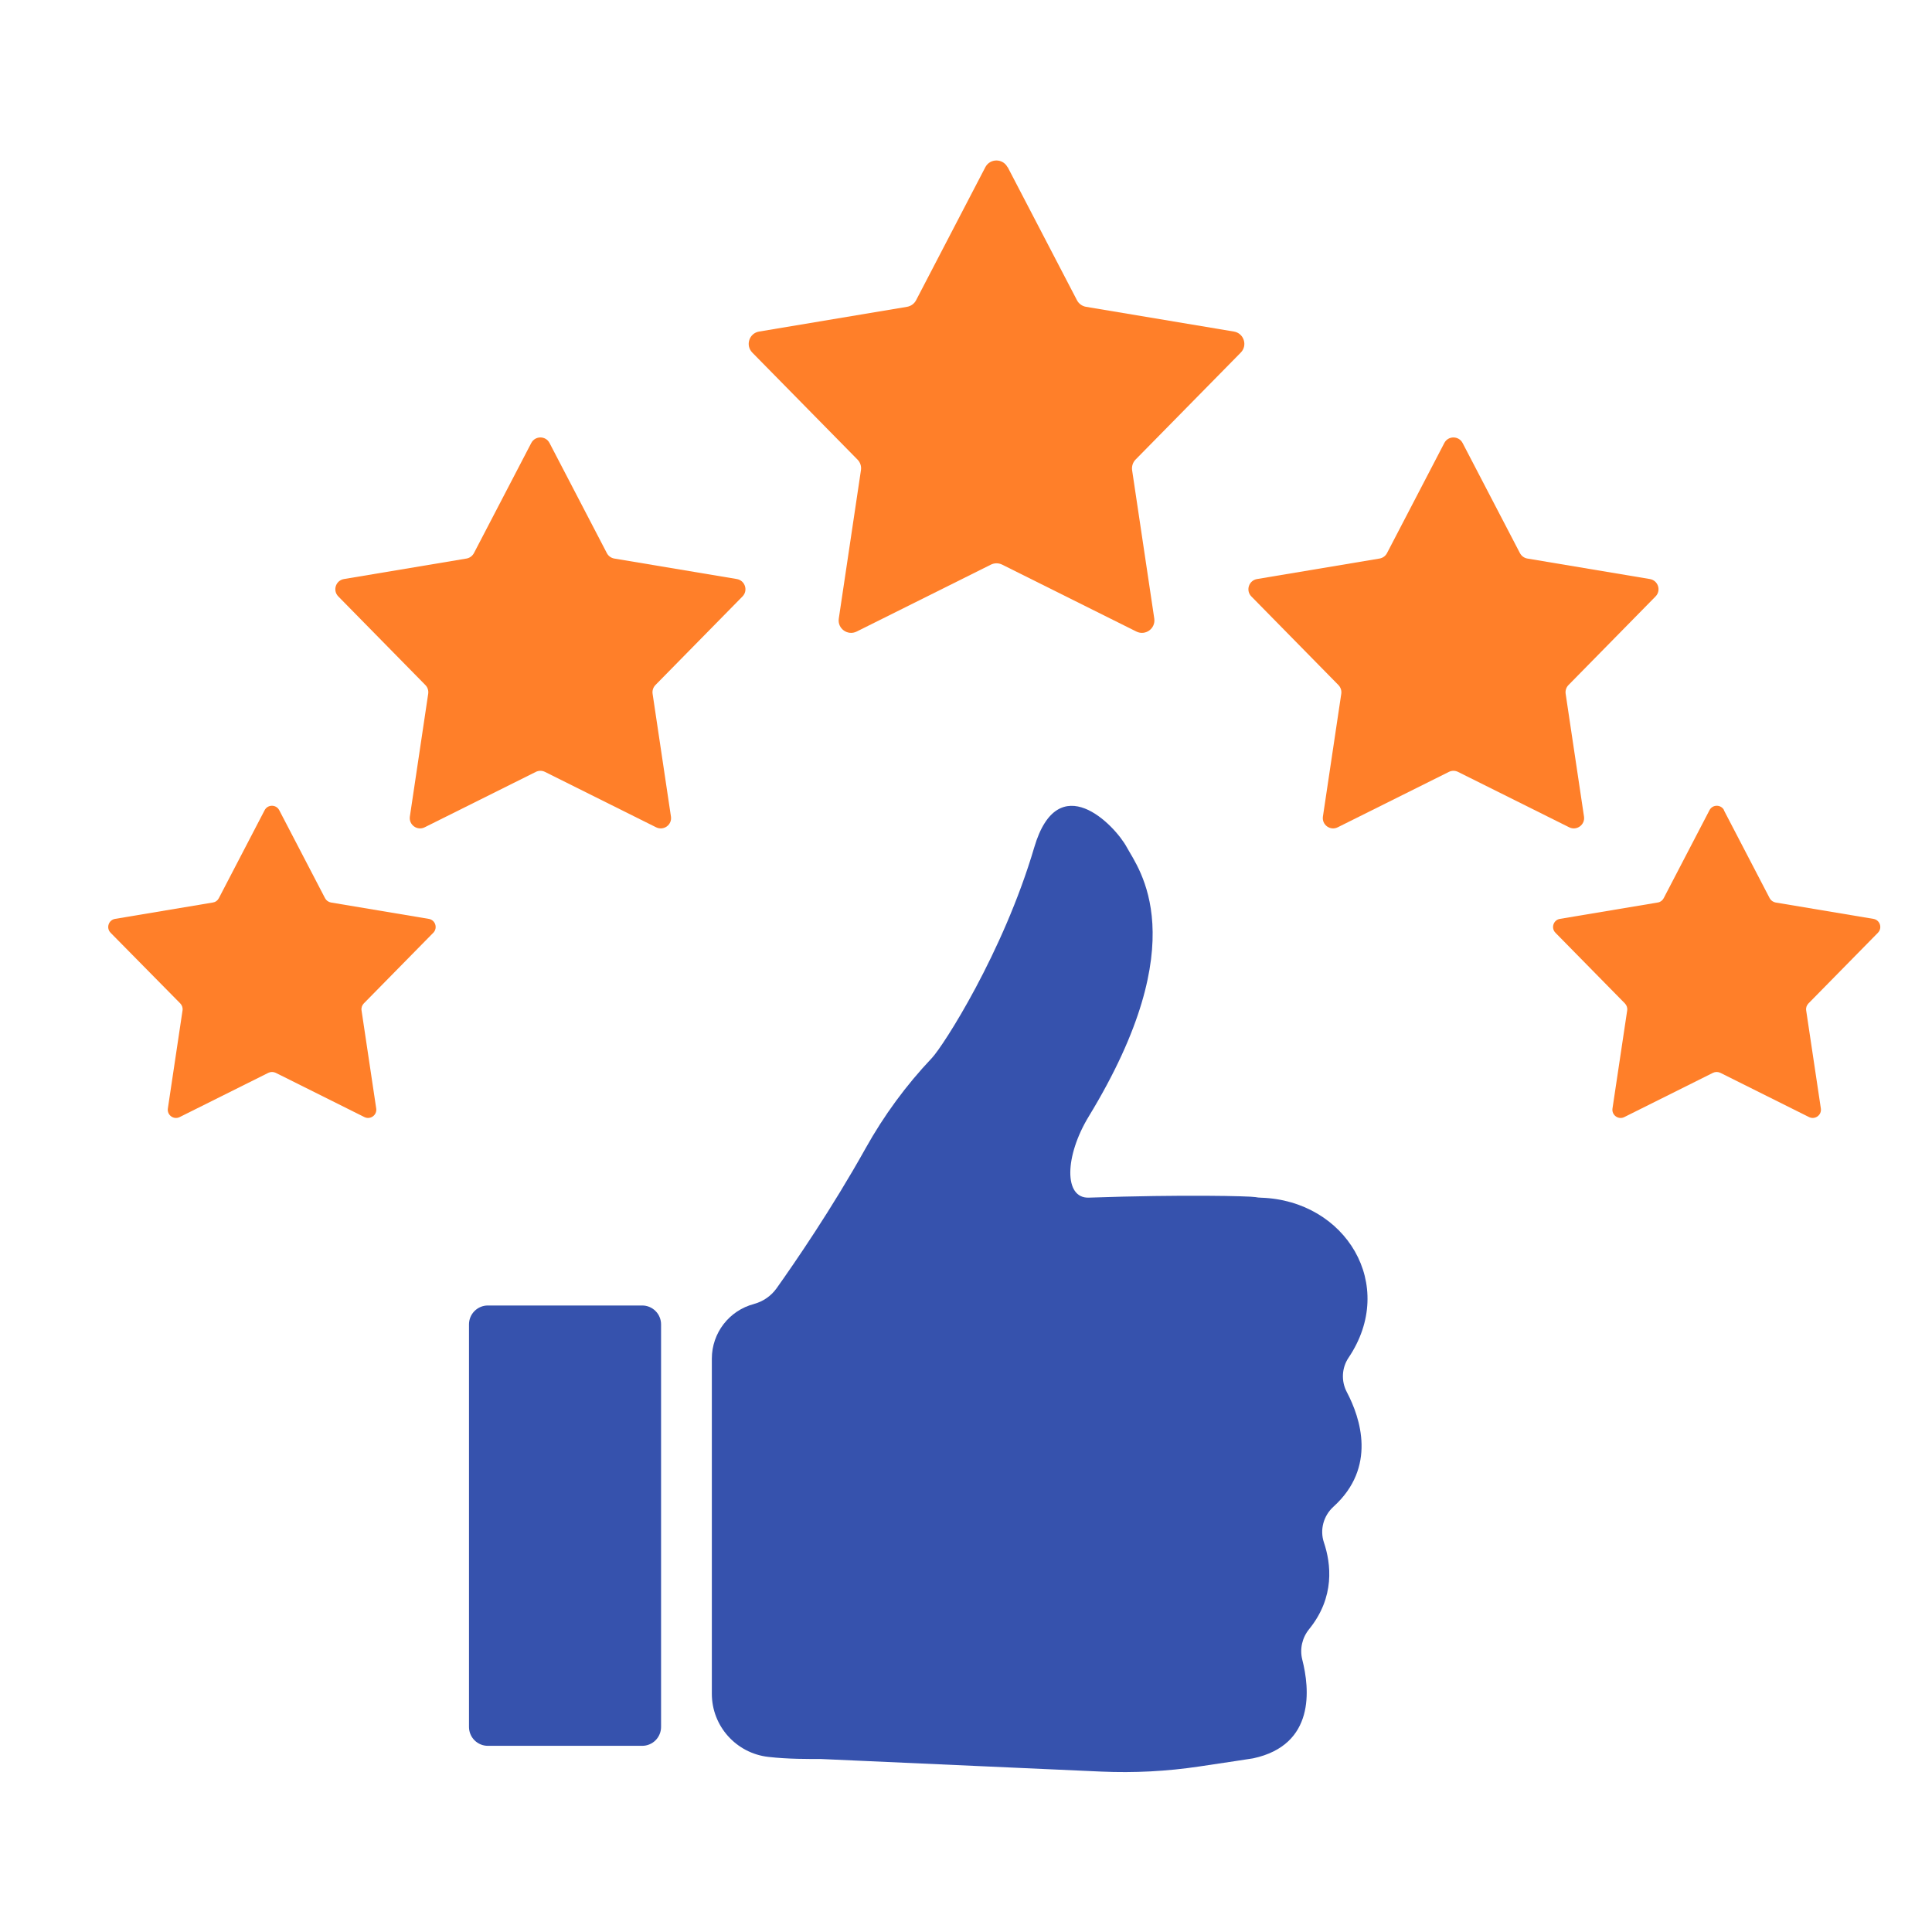
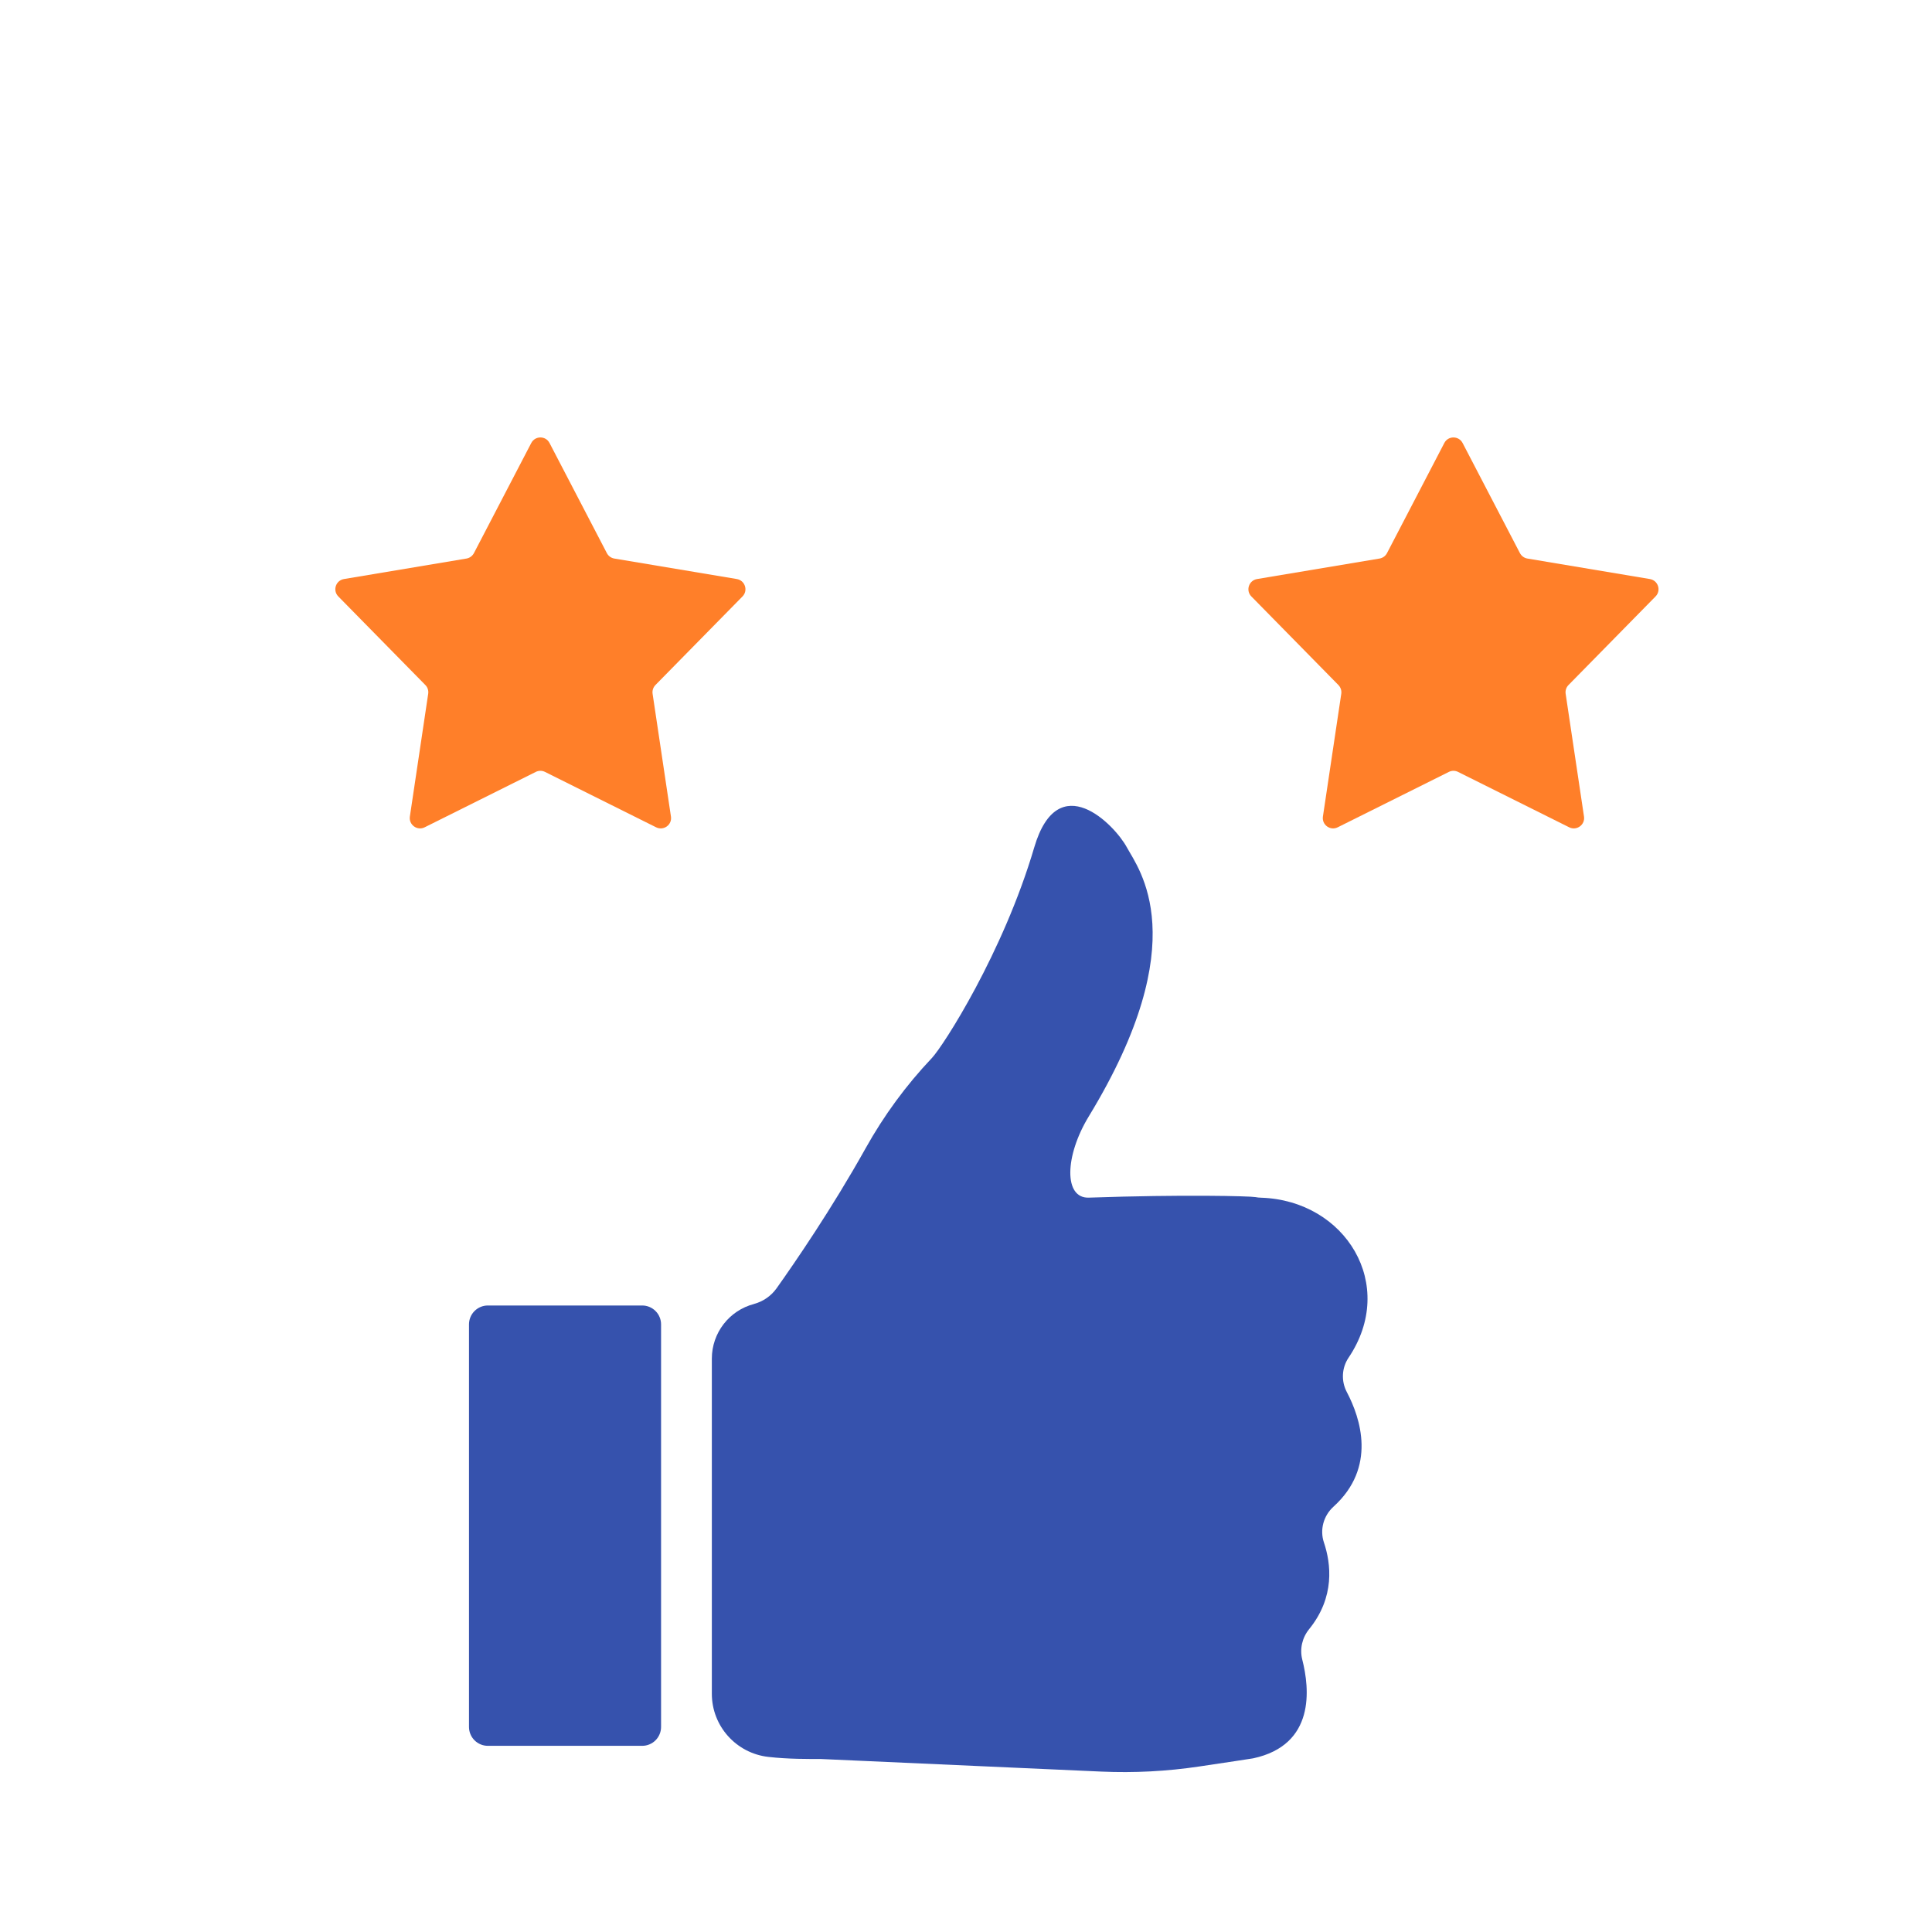
<svg xmlns="http://www.w3.org/2000/svg" width="500" viewBox="0 0 375 375" height="500" preserveAspectRatio="xMidYMid meet">
  <rect x="-37.5" width="450" fill="#ffffff" y="-37.5" height="450" fill-opacity="1" />
  <rect x="-37.5" width="450" fill="#ffffff" y="-37.5" height="450" fill-opacity="1" />
  <path fill="#3652ad" d="M 146.344 253.098 C 148.105 252.629 149.648 251.566 150.711 250.09 C 154.219 245.156 161.422 234.688 168.027 222.859 C 171.566 216.516 175.879 210.633 180.879 205.359 C 183.094 203.016 194.715 184.945 200.75 164.465 C 205.387 148.766 216.359 160.098 218.719 164.465 C 220.945 168.609 232.164 182.457 211.336 216.684 C 206.633 224.402 206.465 232.629 211.336 232.461 C 229.754 231.824 242.656 232.164 243.656 232.355 C 244.031 232.434 244.406 232.461 244.781 232.473 C 261.168 233.004 271.273 249.391 261.75 263.535 C 260.418 265.52 260.301 268.082 261.414 270.195 C 264.07 275.234 267.258 284.809 258.824 292.449 C 256.895 294.199 256.141 296.934 256.973 299.395 C 258.344 303.473 259.16 309.977 254.109 316.207 C 252.75 317.879 252.242 320.07 252.773 322.141 C 254.211 327.777 255.328 338.684 243.254 341.289 C 243.031 341.34 237.84 342.117 232.812 342.867 C 226.504 343.812 220.129 344.148 213.758 343.863 L 159.258 341.418 C 156.902 341.418 153.004 341.457 149.156 341.016 C 142.91 340.316 138.168 335.055 138.168 328.762 L 138.168 263.707 C 138.168 258.719 141.539 254.352 146.371 253.098 Z M 146.344 253.098 " fill-opacity="1" fill-rule="nonzero" />
  <path fill="#3652ad" d="M 94.695 253.395 L 124.645 253.395 C 125.133 253.395 125.602 253.488 126.047 253.672 C 126.496 253.859 126.895 254.125 127.238 254.469 C 127.582 254.812 127.848 255.207 128.031 255.656 C 128.219 256.105 128.312 256.574 128.312 257.059 L 128.312 335.199 C 128.312 335.684 128.219 336.152 128.031 336.602 C 127.848 337.051 127.582 337.449 127.238 337.793 C 126.895 338.137 126.496 338.398 126.047 338.586 C 125.602 338.773 125.133 338.863 124.645 338.863 L 94.695 338.863 C 94.211 338.863 93.742 338.773 93.293 338.586 C 92.844 338.398 92.449 338.137 92.105 337.793 C 91.762 337.449 91.496 337.051 91.309 336.602 C 91.125 336.152 91.031 335.684 91.031 335.199 L 91.031 257.059 C 91.031 256.574 91.125 256.105 91.309 255.656 C 91.496 255.207 91.762 254.812 92.105 254.469 C 92.449 254.125 92.844 253.859 93.293 253.672 C 93.742 253.488 94.211 253.395 94.695 253.395 Z M 94.695 253.395 " fill-opacity="1" fill-rule="nonzero" />
-   <path fill="#ff7f29" d="M 195.594 32.449 L 209.043 58.281 C 209.391 58.953 210.039 59.418 210.789 59.551 L 239.508 64.355 C 241.441 64.68 242.203 67.051 240.832 68.438 L 220.414 89.203 C 219.883 89.746 219.637 90.508 219.742 91.262 L 224.043 120.059 C 224.328 122 222.32 123.453 220.57 122.582 L 194.508 109.59 C 193.82 109.254 193.031 109.254 192.344 109.59 L 166.281 122.582 C 164.531 123.453 162.512 122 162.809 120.059 L 167.109 91.262 C 167.227 90.508 166.98 89.746 166.438 89.203 L 146.02 68.438 C 144.648 67.035 145.41 64.68 147.34 64.355 L 176.062 59.551 C 176.812 59.418 177.461 58.953 177.809 58.281 L 191.254 32.449 C 192.164 30.715 194.648 30.715 195.555 32.449 Z M 195.594 32.449 " fill-opacity="1" fill-rule="nonzero" />
  <path fill="#ff7f29" d="M 106.664 85.988 L 117.793 107.363 C 118.078 107.918 118.621 108.309 119.242 108.414 L 143.016 112.391 C 144.609 112.66 145.254 114.617 144.117 115.77 L 127.223 132.961 C 126.785 133.414 126.574 134.035 126.668 134.656 L 130.23 158.492 C 130.477 160.098 128.805 161.305 127.352 160.578 L 105.785 149.828 C 105.227 149.543 104.555 149.543 103.996 149.828 L 82.43 160.578 C 80.977 161.305 79.32 160.086 79.555 158.492 L 83.113 134.656 C 83.207 134.035 83 133.402 82.559 132.961 L 65.668 115.77 C 64.527 114.617 65.16 112.66 66.766 112.391 L 90.539 108.414 C 91.16 108.309 91.691 107.918 91.988 107.363 L 103.117 85.988 C 103.867 84.551 105.926 84.551 106.664 85.988 Z M 106.664 85.988 " fill-opacity="1" fill-rule="nonzero" />
  <path fill="#ff7f29" d="M 280.34 85.988 L 269.215 107.363 C 268.93 107.918 268.383 108.309 267.762 108.414 L 243.992 112.391 C 242.398 112.66 241.75 114.617 242.891 115.77 L 259.781 132.961 C 260.223 133.414 260.43 134.035 260.34 134.656 L 256.777 158.492 C 256.543 160.098 258.203 161.305 259.652 160.578 L 281.223 149.828 C 281.777 149.543 282.453 149.543 283.008 149.828 L 304.578 160.578 C 306.027 161.305 307.699 160.086 307.453 158.492 L 303.891 134.656 C 303.801 134.035 304.008 133.402 304.449 132.961 L 321.34 115.77 C 322.48 114.617 321.844 112.66 320.238 112.391 L 296.469 108.414 C 295.848 108.309 295.316 107.918 295.02 107.363 L 283.891 85.988 C 283.141 84.551 281.078 84.551 280.34 85.988 Z M 280.34 85.988 " fill-opacity="1" fill-rule="nonzero" />
-   <path fill="#ff7f29" d="M 54.203 157.262 L 63.09 174.336 C 63.32 174.777 63.75 175.086 64.242 175.176 L 83.219 178.352 C 84.5 178.559 85.008 180.125 84.102 181.047 L 70.613 194.766 C 70.266 195.125 70.098 195.617 70.176 196.125 L 73.023 215.152 C 73.219 216.438 71.883 217.395 70.73 216.824 L 53.516 208.234 C 53.062 208.016 52.531 208.016 52.09 208.234 L 34.875 216.824 C 33.723 217.406 32.387 216.438 32.582 215.152 L 35.43 196.125 C 35.508 195.633 35.34 195.125 34.992 194.766 L 21.465 181.047 C 20.559 180.125 21.066 178.559 22.348 178.352 L 41.324 175.176 C 41.816 175.102 42.246 174.789 42.477 174.336 L 51.363 157.262 C 51.961 156.109 53.605 156.109 54.203 157.262 Z M 54.203 157.262 " fill-opacity="1" fill-rule="nonzero" />
-   <path fill="#ff7f29" d="M 334.605 157.262 L 343.492 174.336 C 343.727 174.777 344.152 175.086 344.645 175.176 L 363.621 178.352 C 364.906 178.559 365.41 180.125 364.504 181.047 L 351.02 194.766 C 350.668 195.125 350.5 195.617 350.578 196.125 L 353.426 215.152 C 353.621 216.438 352.289 217.395 351.133 216.824 L 333.918 208.234 C 333.465 208.016 332.934 208.016 332.492 208.234 L 315.277 216.824 C 314.125 217.406 312.789 216.438 312.984 215.152 L 315.836 196.125 C 315.914 195.633 315.742 195.125 315.395 194.766 L 301.91 181.047 C 301.004 180.125 301.508 178.559 302.789 178.352 L 321.77 175.176 C 322.262 175.102 322.688 174.789 322.922 174.336 L 331.809 157.262 C 332.402 156.109 334.047 156.109 334.645 157.262 Z M 334.605 157.262 " fill-opacity="1" fill-rule="nonzero" />
</svg>